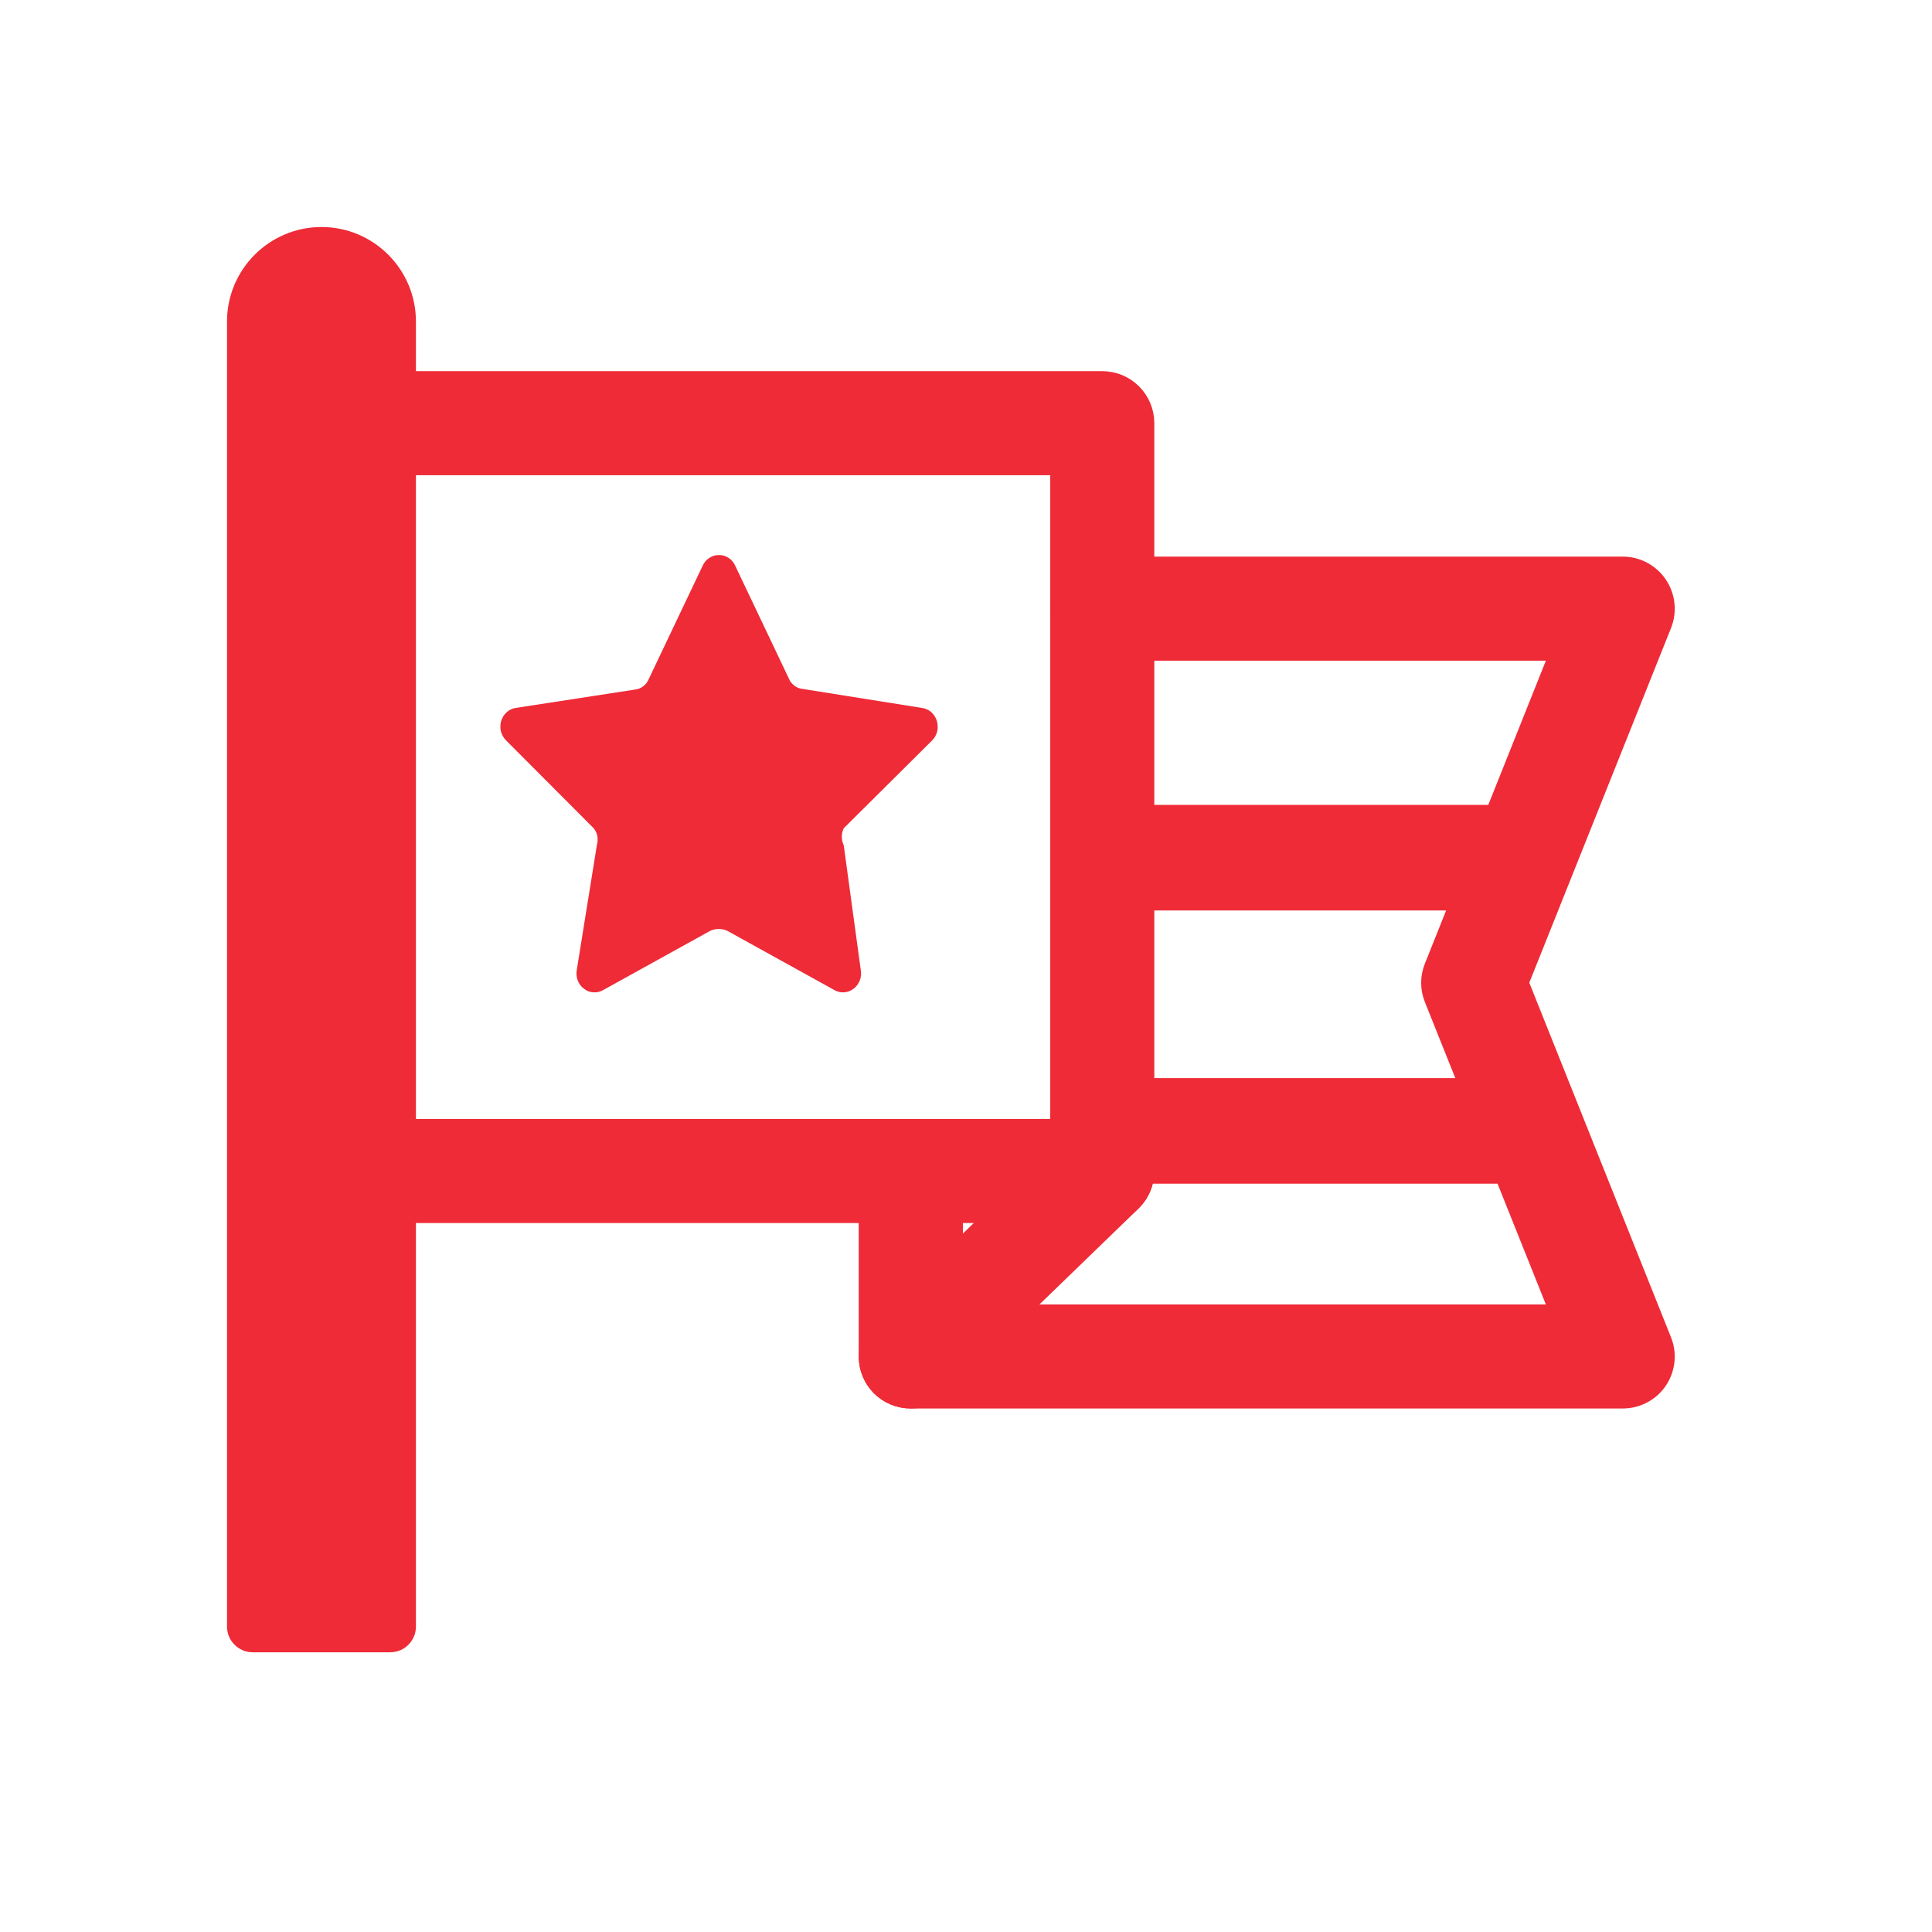
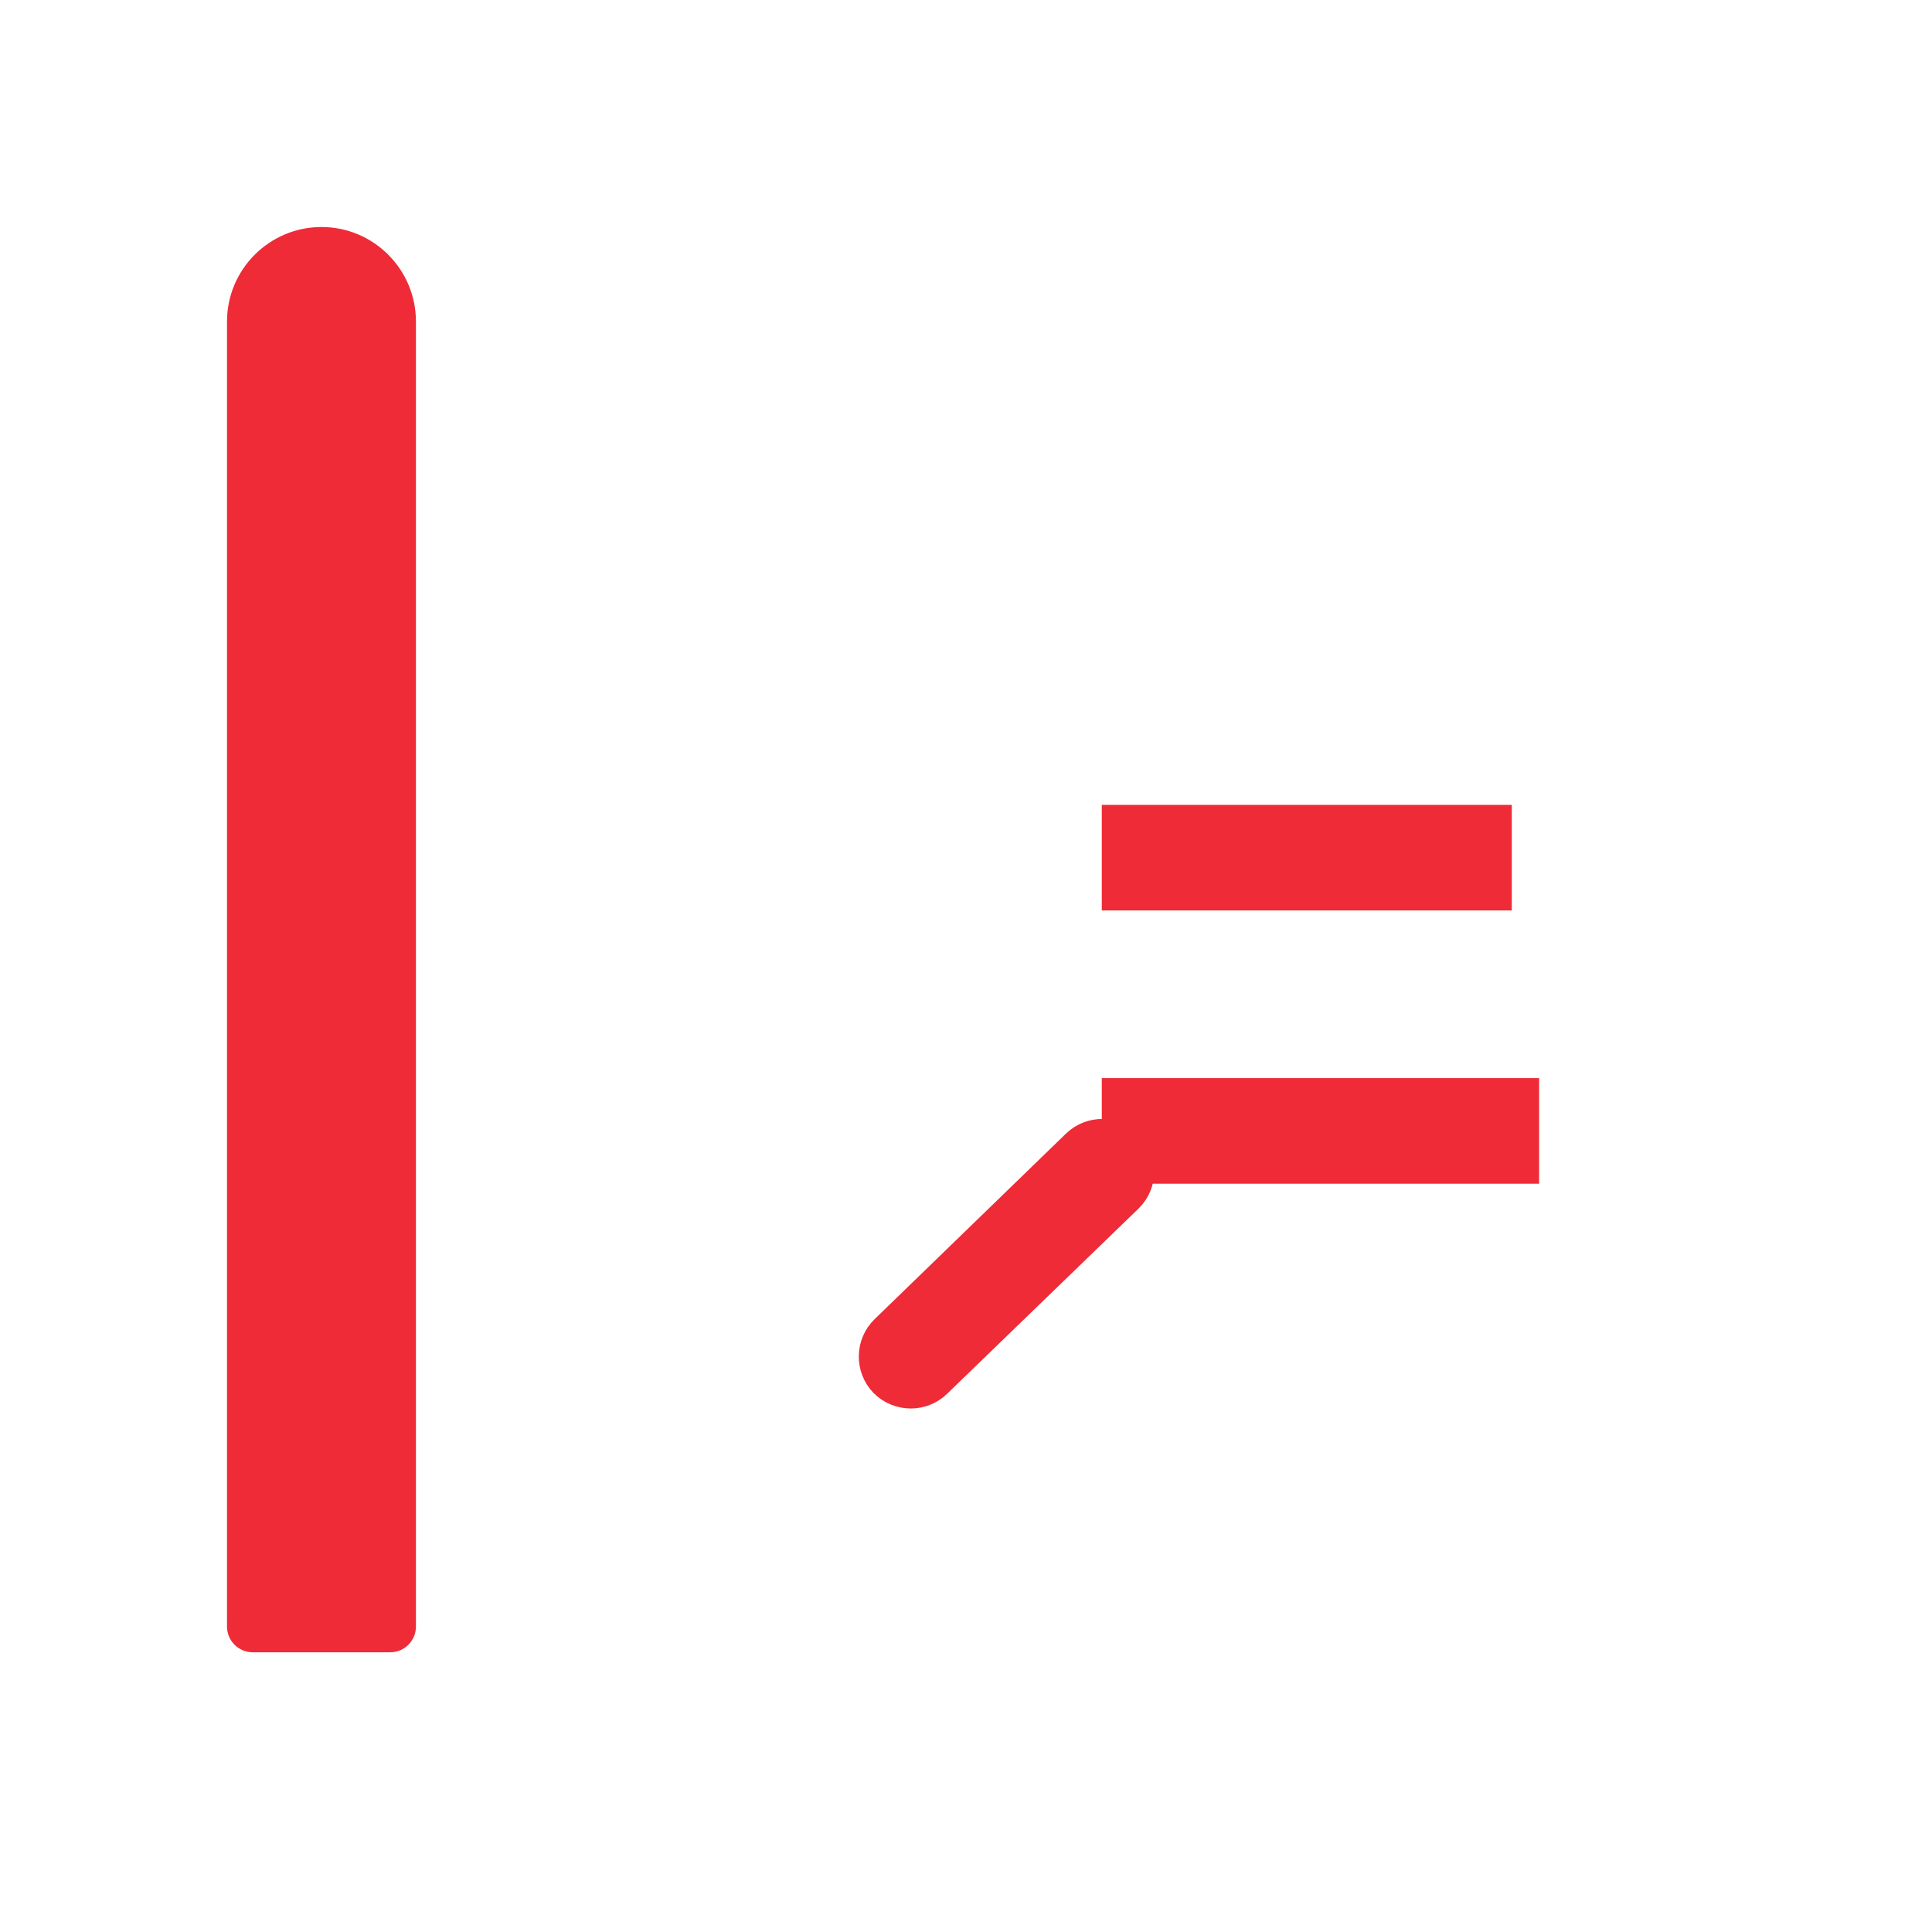
<svg xmlns="http://www.w3.org/2000/svg" width="14" height="14" viewBox="0 0 14 14" fill="none">
  <g clip-path="url(#clip0_354_50)">
    <path d="M1.831 11.973H2.828C2.931 11.973 3.014 11.889 3.014 11.787V2.33C3.014 1.952 2.707 1.645 2.33 1.645C1.952 1.645 1.645 1.952 1.645 2.33V11.787C1.645 11.889 1.728 11.973 1.831 11.973Z" fill="#EE2B37" />
-     <path d="M7.987 2.785C8.143 2.785 8.269 2.911 8.269 3.066V8.486C8.269 8.642 8.143 8.767 7.987 8.767H2.251C2.096 8.767 1.97 8.641 1.97 8.486V3.066C1.97 2.911 2.096 2.785 2.251 2.785H7.987ZM2.533 8.204H7.706V3.348H2.533V8.204Z" fill="#EE2B37" stroke="#EE2B37" stroke-width="0.191" />
-     <path d="M11.76 4.129C11.853 4.129 11.94 4.176 11.992 4.253C12.044 4.33 12.055 4.429 12.02 4.516L10.979 7.121L12.02 9.726C12.055 9.812 12.044 9.911 11.992 9.988C11.94 10.065 11.852 10.111 11.759 10.111H6.6C6.444 10.111 6.318 9.985 6.318 9.83V8.486C6.318 8.331 6.444 8.204 6.6 8.204C6.755 8.204 6.882 8.331 6.882 8.486V9.548H11.343L10.414 7.226C10.387 7.159 10.387 7.085 10.414 7.018L11.343 4.692H7.987C7.832 4.692 7.706 4.566 7.706 4.41C7.706 4.255 7.832 4.129 7.987 4.129H11.76Z" fill="#EE2B37" stroke="#EE2B37" stroke-width="0.191" />
    <path d="M7.791 8.283C7.903 8.175 8.081 8.178 8.189 8.29C8.298 8.402 8.295 8.58 8.184 8.689L6.796 10.032C6.741 10.085 6.67 10.111 6.6 10.111C6.526 10.111 6.452 10.082 6.397 10.026C6.29 9.914 6.293 9.736 6.404 9.628L7.791 8.283Z" fill="#EE2B37" stroke="#EE2B37" stroke-width="0.191" />
-     <path d="M5.326 4.096L5.716 4.916C5.724 4.937 5.738 4.955 5.756 4.968C5.773 4.982 5.794 4.99 5.815 4.992L6.681 5.13C6.705 5.133 6.729 5.144 6.748 5.16C6.767 5.177 6.781 5.199 6.789 5.224C6.796 5.249 6.797 5.275 6.791 5.301C6.785 5.326 6.771 5.349 6.753 5.367L6.114 6.002C6.105 6.021 6.1 6.042 6.1 6.063C6.1 6.085 6.105 6.106 6.114 6.125L6.237 7.026C6.242 7.052 6.24 7.079 6.231 7.103C6.221 7.128 6.206 7.15 6.185 7.165C6.164 7.181 6.14 7.19 6.114 7.191C6.089 7.192 6.064 7.186 6.042 7.172L5.272 6.746C5.252 6.736 5.23 6.732 5.208 6.732C5.187 6.732 5.165 6.736 5.145 6.746L4.375 7.172C4.353 7.186 4.328 7.192 4.302 7.191C4.277 7.19 4.252 7.181 4.232 7.165C4.211 7.15 4.195 7.128 4.186 7.103C4.177 7.079 4.175 7.052 4.18 7.026L4.325 6.125C4.331 6.104 4.332 6.082 4.329 6.06C4.325 6.039 4.316 6.019 4.302 6.002L3.664 5.362C3.647 5.344 3.635 5.321 3.629 5.297C3.624 5.272 3.625 5.247 3.632 5.223C3.64 5.199 3.653 5.177 3.672 5.161C3.69 5.144 3.712 5.134 3.736 5.13L4.601 4.997C4.623 4.995 4.644 4.986 4.661 4.973C4.679 4.96 4.692 4.942 4.701 4.921L5.091 4.101C5.101 4.078 5.117 4.058 5.138 4.044C5.159 4.03 5.183 4.022 5.207 4.022C5.232 4.021 5.256 4.028 5.277 4.041C5.298 4.054 5.315 4.073 5.326 4.096Z" fill="#EE2B37" />
    <line x1="7.984" y1="8.195" x2="11.153" y2="8.195" stroke="#EE2B37" stroke-width="0.765" />
    <line x1="7.984" y1="6.215" x2="10.955" y2="6.215" stroke="#EE2B37" stroke-width="0.765" />
  </g>
  <defs>
    <clipPath id="clip0_354_50">
      <rect width="10.71" height="10.71" fill="white" transform="translate(1.645 1.645)" />
    </clipPath>
  </defs>
</svg>